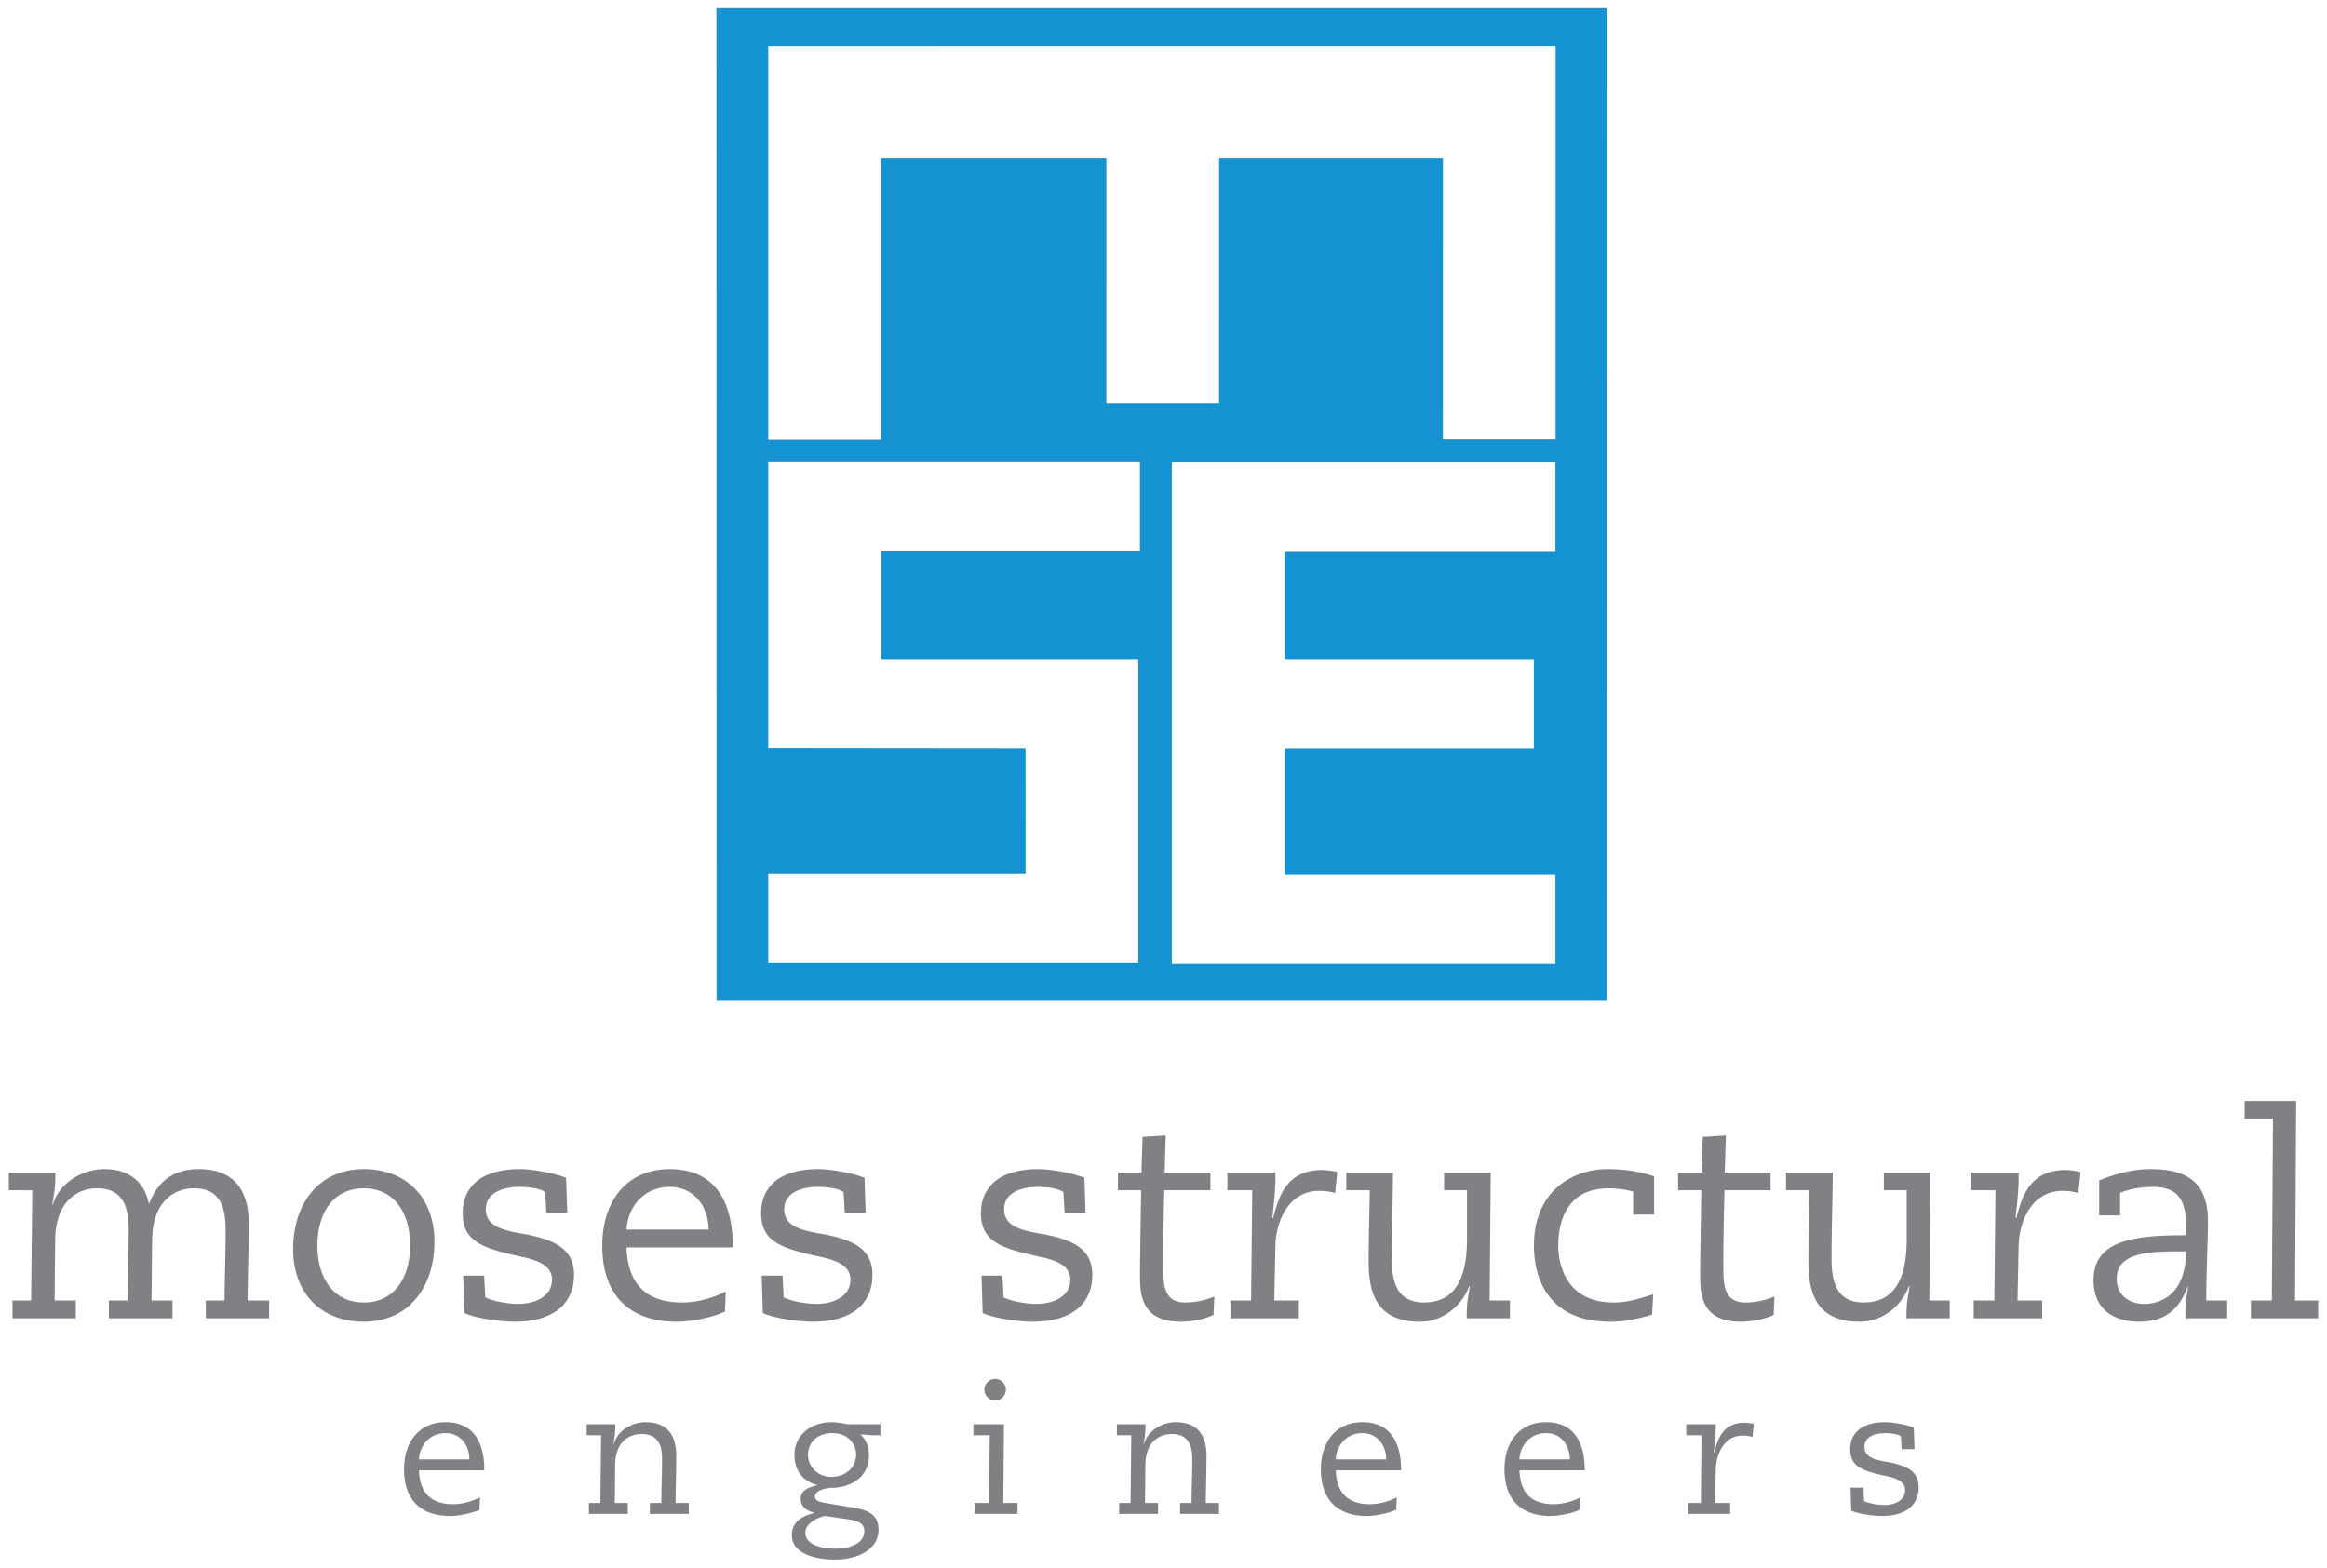
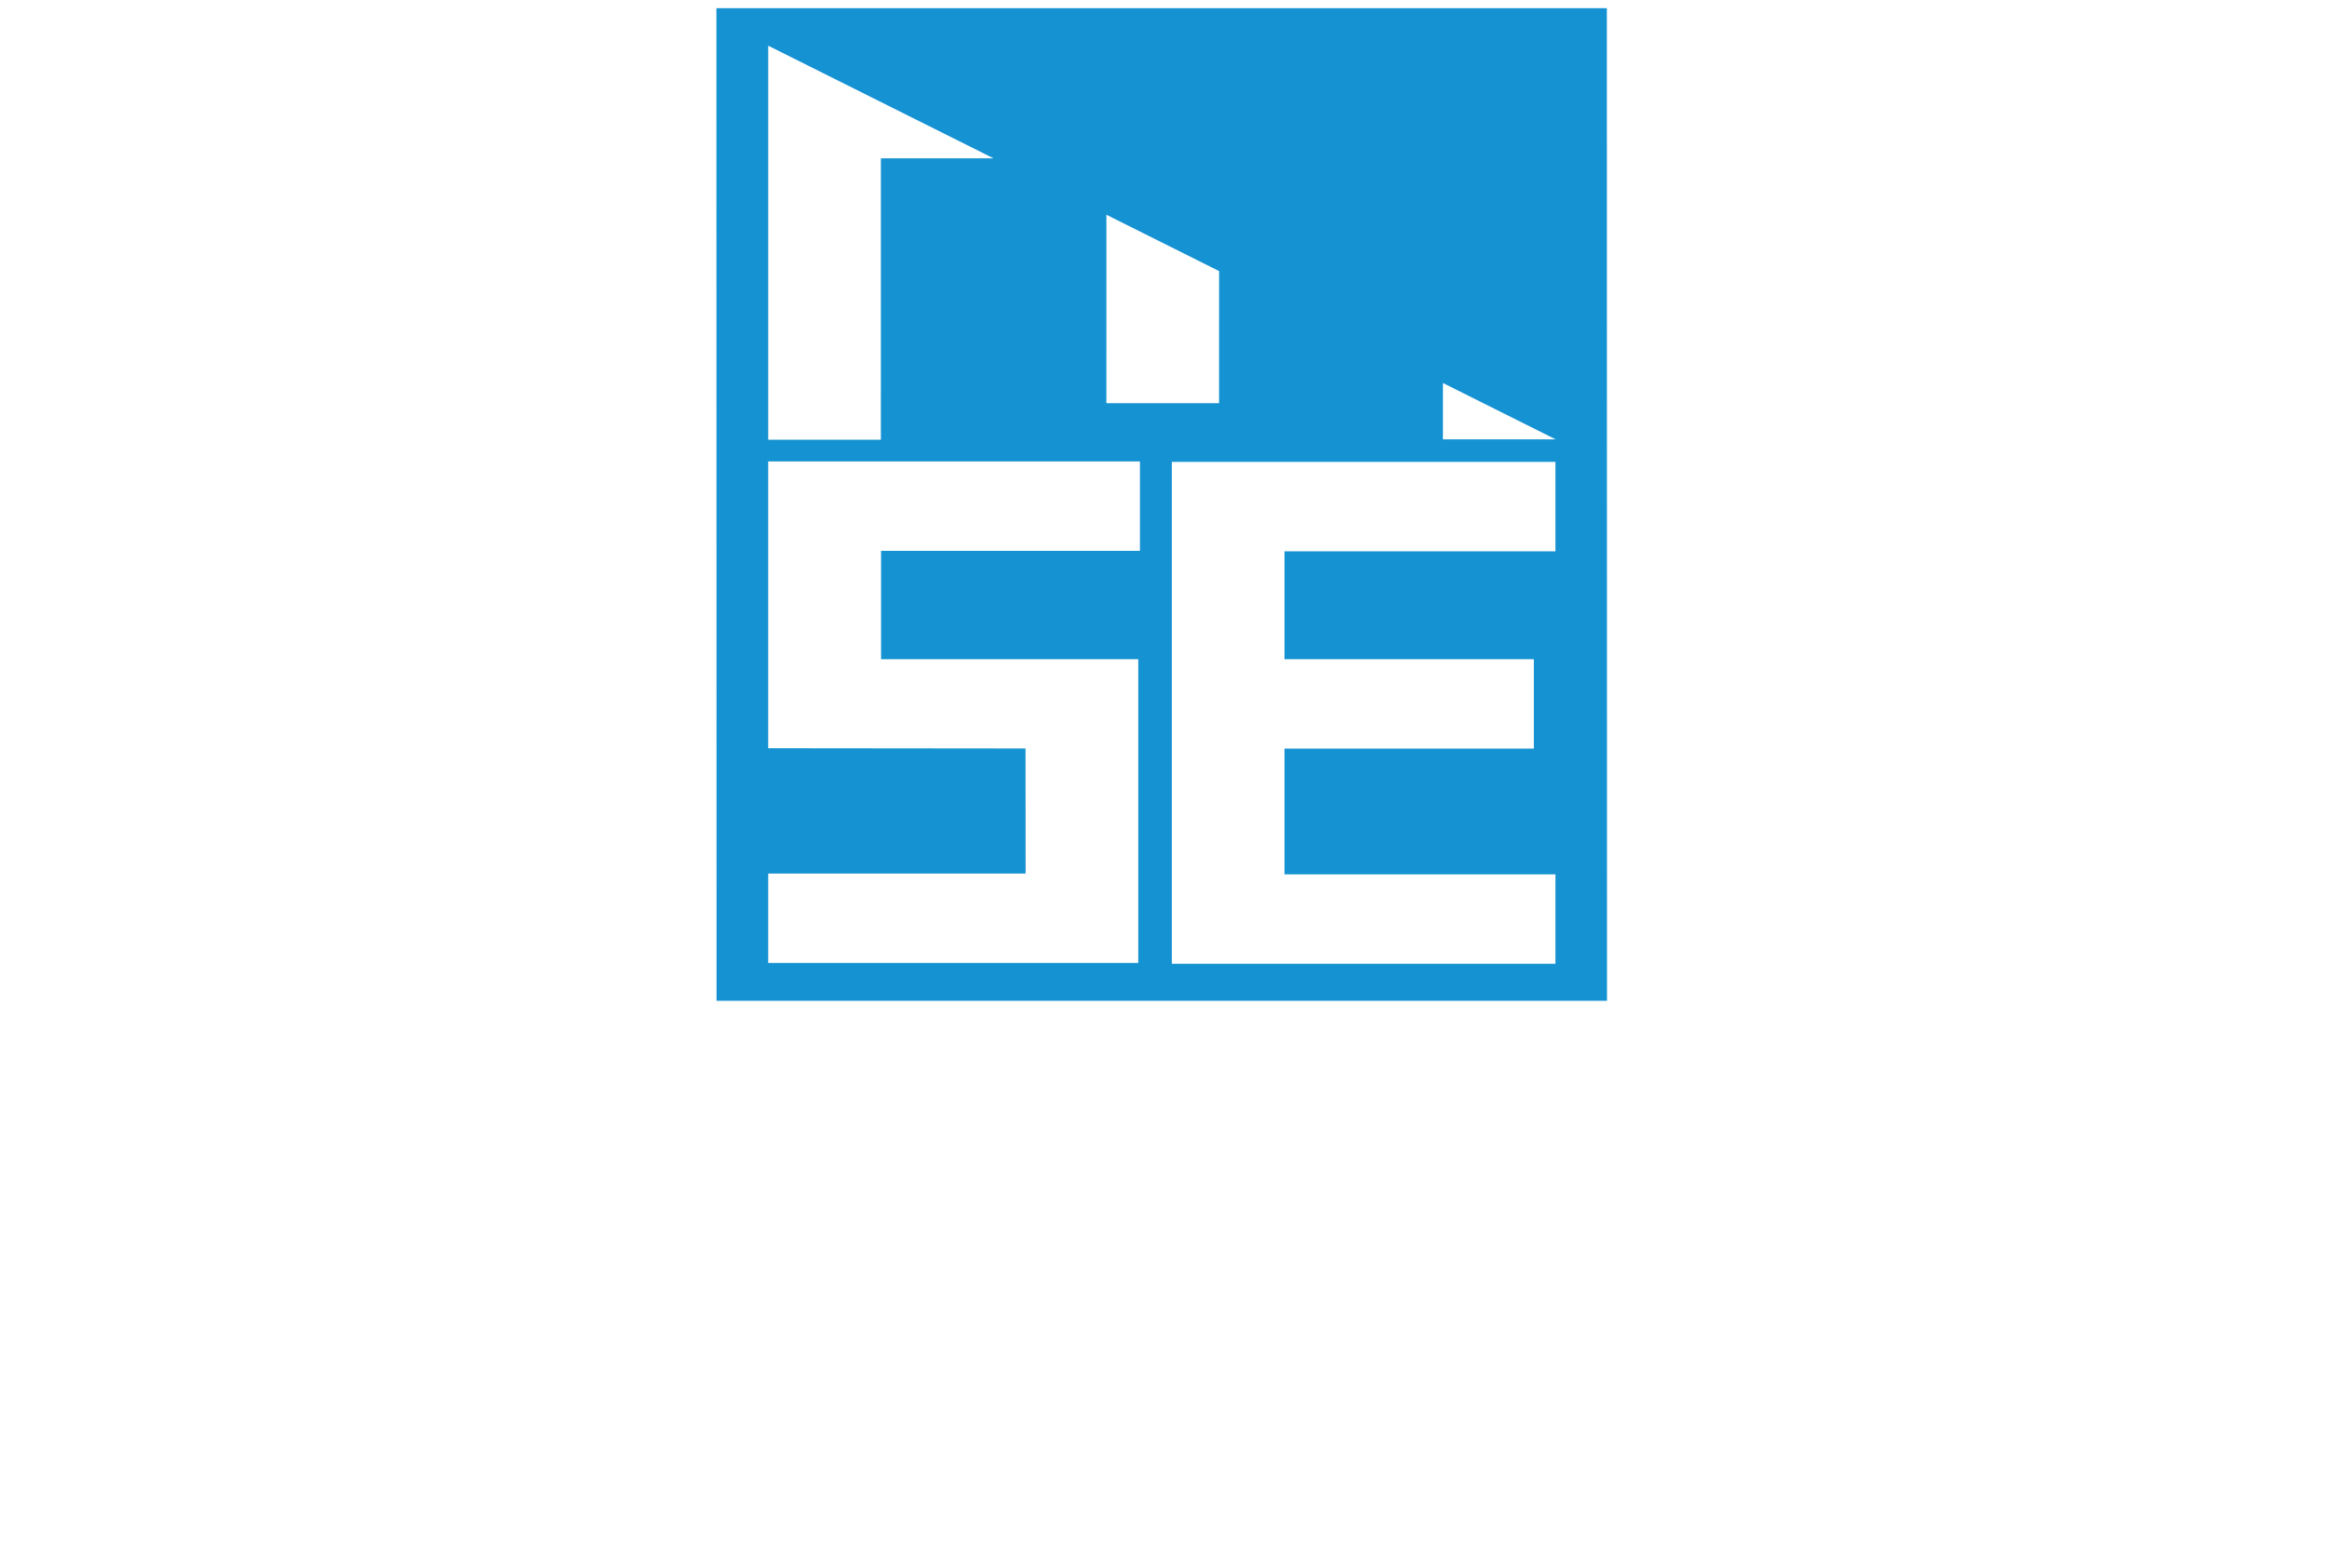
<svg xmlns="http://www.w3.org/2000/svg" version="1.1" id="Layer_1" x="0" y="0" width="198.72" height="133.92" viewBox="0 0 198.72 133.92" xml:space="preserve">
-   <path fill="#1592D1" d="M61.18.702l.011 84.783h76.043L137.222.702H61.18zm36.168 46.351H75.241v9.256h21.965v25.944H65.604v-7.636h21.981l-.007-10.682-21.974-.022V39.417h31.743v7.636zm35.482.04h-23.136v9.216h21.292v7.636h-21.292v10.743h23.136v7.637h-32.758V39.453h32.758v7.64zm.015-9.566h-9.622l.003-24.002h-19.118l-.002 20.914h-9.625l.003-20.914H75.226l-.002 24.038h-9.619V3.904l67.244-.005-.004 33.628z" />
+   <path fill="#1592D1" d="M61.18.702l.011 84.783h76.043L137.222.702H61.18zm36.168 46.351H75.241v9.256h21.965v25.944H65.604v-7.636h21.981l-.007-10.682-21.974-.022V39.417h31.743v7.636zm35.482.04h-23.136v9.216h21.292v7.636h-21.292v10.743h23.136v7.637h-32.758V39.453h32.758v7.64zm.015-9.566h-9.622l.003-24.002h-19.118l-.002 20.914h-9.625l.003-20.914H75.226l-.002 24.038h-9.619V3.904z" />
  <g fill="#808184">
-     <path d="M1.067 111.089h1.592l.098-9.416H.752v-1.52h3.982c0 .484-.023 1.159-.072 1.498l-.194 1.256h.049c.531-1.885 2.534-3.044 4.418-3.044 2.269 0 3.452 1.304 3.765 2.921h.048c.241-.53 1.014-2.921 4.224-2.921 3.428 0 4.273 2.319 4.273 4.683 0 2.125-.096 4.611-.096 6.543h1.834v1.521h-5.407v-1.521h1.593c.024-2.027.097-4.03.097-6.036 0-1.811-.387-3.547-2.705-3.547-1.617 0-3.548 1.062-3.572 4.441l-.048 5.142h1.787v1.521h-5.43v-1.521h1.594c.023-2.027.096-4.03.096-6.036 0-1.811-.386-3.547-2.704-3.547-1.618 0-3.549 1.062-3.572 4.441l-.048 5.142h1.81v1.521H1.067v-1.521zM31.064 99.863c3.791 0 6.036 2.606 6.036 6.18 0 3.96-2.245 6.857-6.036 6.857-3.788 0-6.034-2.607-6.034-6.181 0-3.958 2.246-6.856 6.034-6.856zm0 11.394c2.656 0 3.96-2.172 3.96-4.875 0-2.702-1.304-4.876-3.96-4.876-2.654 0-3.958 2.174-3.958 4.876 0 2.703 1.304 4.875 3.958 4.875zM48.441 103.605h-1.786l-.097-1.761c-.458-.388-1.617-.459-2.197-.459-1.254 0-2.871.409-2.871 1.906 0 1.352 1.206 1.761 3.041 2.076 3.162.531 4.489 1.495 4.489 3.548 0 2.222-1.496 3.984-5.093 3.984-1.353 0-3.5-.34-4.272-.749l-.097-3.187h1.786l.097 1.858c.748.363 2.003.556 2.824.556 1.304 0 2.873-.556 2.873-2.076 0-1.23-1.279-1.667-2.632-1.956-3.331-.725-4.997-1.304-4.997-3.741 0-2.002 1.328-3.742 4.9-3.742 1.039 0 2.97.338 3.935.75l.097 2.993zM53.506 106.552c.072 2.559 1.184 4.705 4.731 4.705 1.352 0 2.704-.409 3.742-.94l-.072 1.713c-.917.459-2.848.871-4.103.871-3.935 0-6.374-2.15-6.374-6.494 0-3.671 1.98-6.543 5.769-6.543 4.924 0 5.384 4.467 5.384 6.688h-9.077zm7.001-1.523c0-1.955-1.232-3.644-3.308-3.644-2.123 0-3.572 1.591-3.693 3.644h7.001zM73.925 103.605h-1.786l-.097-1.761c-.458-.388-1.617-.459-2.197-.459-1.255 0-2.872.409-2.872 1.906 0 1.352 1.207 1.761 3.042 2.076 3.162.531 4.49 1.495 4.49 3.548 0 2.222-1.496 3.984-5.093 3.984-1.352 0-3.5-.34-4.272-.749l-.096-3.187h1.786l.097 1.858c.748.363 2.003.556 2.824.556 1.303 0 2.873-.556 2.873-2.076 0-1.23-1.28-1.667-2.632-1.956-3.331-.725-4.997-1.304-4.997-3.741 0-2.002 1.328-3.742 4.9-3.742 1.038 0 2.969.338 3.934.75l.096 2.993zM92.7 103.605h-1.786l-.098-1.761c-.458-.388-1.617-.459-2.196-.459-1.254 0-2.871.409-2.871 1.906 0 1.352 1.206 1.761 3.041 2.076 3.161.531 4.49 1.495 4.49 3.548 0 2.222-1.497 3.984-5.093 3.984-1.352 0-3.5-.34-4.272-.749l-.096-3.187h1.786l.097 1.858c.748.363 2.004.556 2.824.556 1.304 0 2.874-.556 2.874-2.076 0-1.23-1.279-1.667-2.631-1.956-3.332-.725-4.998-1.304-4.998-3.741 0-2.002 1.329-3.742 4.9-3.742 1.038 0 2.97.338 3.935.75l.094 2.993zM95.473 100.153h2.003l.097-3.041 1.978-.12-.095 3.161h3.909v1.52H99.43a266.255 266.255 0 0 0-.095 6.254c0 1.785 0 3.33 1.906 3.33 1.013 0 1.931-.289 2.463-.507l-.072 1.569c-.63.314-1.787.581-2.801.581-3.476 0-3.476-2.485-3.476-4.08 0-1.521.073-5.336.097-7.147h-1.979v-1.52zM106.939 101.673h-2.126v-1.52h4.104v.678c0 .723-.146 2.195-.266 3.209h.07c.482-1.835 1.135-4.104 4.226-4.104.17 0 1.157.098 1.255.192l-.193 1.788c-.338-.122-.87-.194-1.352-.194-2.559 0-3.692 2.512-3.74 4.708l-.098 4.658h2.1v1.521h-5.841v-1.521h1.763l.098-9.415zM114.973 100.153h3.983c0 2.271-.097 4.515-.097 7.363 0 1.81.336 3.74 2.753 3.74 3.621 0 3.667-3.933 3.667-5.722v-3.862h-1.954v-1.52h3.981l-.095 10.936h1.737v1.521h-3.694c0-.483.024-1.158.073-1.497l.192-1.255h-.048c-.531 1.473-2.077 3.042-4.202 3.042-3.571 0-4.391-2.27-4.391-5.093 0-2.272.071-4.202.098-6.135h-2.005v-1.518zM141.087 112.295c-.967.291-2.221.605-3.597.605-4.925 0-6.494-3.259-6.494-6.519 0-4.755 3.453-6.519 6.229-6.519 1.376 0 2.75.171 4.032.628v3.259h-1.788v-1.955c-.531-.191-1.521-.289-2.077-.289-3.597 0-4.32 2.848-4.32 4.876 0 .677.098 4.875 4.732 4.875 1.231 0 2.22-.336 3.377-.699l-.094 1.738zM143.305 100.153h2.003l.098-3.041 1.979-.12-.098 3.161h3.914v1.52h-3.936c-.049 2.077-.099 4.178-.099 6.254 0 1.785 0 3.33 1.908 3.33 1.015 0 1.931-.289 2.461-.507l-.07 1.569c-.628.314-1.788.581-2.802.581-3.475 0-3.475-2.485-3.475-4.08 0-1.521.071-5.336.097-7.147h-1.98v-1.52zM152.524 100.153h3.984c0 2.271-.099 4.515-.099 7.363 0 1.81.337 3.74 2.754 3.74 3.621 0 3.667-3.933 3.667-5.722v-3.862h-1.954v-1.52h3.981l-.095 10.936h1.738v1.521h-3.695c0-.483.024-1.158.073-1.497l.192-1.255h-.049c-.53 1.473-2.075 3.042-4.201 3.042-3.571 0-4.39-2.27-4.39-5.093 0-2.272.07-4.202.097-6.135h-2.005v-1.518zM170.407 101.673h-2.124v-1.52h4.103v.678c0 .723-.146 2.195-.266 3.209h.074c.481-1.835 1.135-4.104 4.224-4.104.169 0 1.158.098 1.254.192l-.189 1.788c-.342-.122-.871-.194-1.355-.194-2.56 0-3.692 2.512-3.741 4.708l-.097 4.658h2.103v1.521h-5.843v-1.521h1.762l.095-9.415zM181.05 103.823h-1.786v-2.992c1.378-.557 2.847-.968 4.369-.968 3.21 0 4.923 1.184 4.923 4.49 0 1.087-.145 4.492-.145 6.735h1.787v1.521h-3.572v-.508c0-.724.146-1.713.241-2.195h-.047c-.748 2.002-1.979 2.993-4.178 2.993-1.424 0-3.86-.532-3.86-3.574 0-3.476 3.715-3.812 7.893-3.812v-.895c0-2.341-.895-3.233-2.849-3.233-.702 0-1.884.12-2.776.507v1.931zm5.625 3.066c-2.943 0-5.914 0-5.914 2.342 0 1.4 1.062 2.148 2.342 2.148 1.35 0 3.572-.748 3.572-4.49zM194.107 95.567h-2.417v-1.521h4.396l-.097 17.043h1.979v1.521h-5.745v-1.521h1.787l.097-15.522zM35.78 125.594c.044 1.57.728 2.892 2.908 2.892.83 0 1.661-.253 2.3-.58l-.045 1.054c-.563.281-1.751.534-2.522.534-2.418 0-3.916-1.319-3.916-3.991 0-2.255 1.216-4.02 3.545-4.02 3.027 0 3.309 2.745 3.309 4.111H35.78zm4.303-.938c0-1.201-.757-2.239-2.033-2.239-1.306 0-2.196.978-2.27 2.239h4.303zM55.499 128.382h.978c0-1.188.06-2.435.06-3.665 0-.742-.03-2.225-1.737-2.225-1.082 0-2.269.65-2.269 2.729l-.03 3.161h1.113v.934h-3.323v-.934h.979l.059-5.787h-1.23v-.935h2.448c0 .297-.015.713-.045.921l-.119.77h.03c.326-1.155 1.558-1.868 2.714-1.868 2.107 0 2.626 1.424 2.626 2.878 0 1.306-.059 2.833-.059 4.021h1.127v.934h-3.323v-.934zM75.188 122.595h-.683c-.207 0-.815-.059-1.024-.074.608.594.727 1.246.727 1.84 0 1.707-1.438 2.731-3.234 2.731-.312 0-1.379.177-1.379.726 0 .385.356.489 1.32.637l2.047.342c1.188.194 2.063.624 2.063 1.854 0 1.767-1.84 2.567-3.753 2.567-1.84 0-3.65-.594-3.65-2.092 0-1.157.936-1.661 1.929-1.886v-.028c-.609-.133-1.172-.474-1.172-1.187 0-.785.771-.993 1.395-1.157v-.029c-.519-.119-1.929-.64-1.929-2.582 0-1.588 1.306-2.774 3.175-2.774.415 0 .979.089 1.32.178h2.849v.934zm-4.732 6.898c-.149 0-1.677.432-1.677 1.439 0 1.188 1.795 1.352 2.552 1.352.949 0 2.477-.283 2.477-1.515 0-.682-.624-.877-1.305-.978l-2.047-.298zm-1.454-5.222c0 1.069.904 1.883 1.972 1.883 1.306 0 2.137-.86 2.137-1.927 0-.741-.563-1.811-2.032-1.811-1.202.001-2.077.727-2.077 1.855zM84.521 122.595h-1.395v-.935h2.611l-.059 6.722h1.216v.934h-3.649v-.934h1.216l.06-5.787zm.46-4.806c.505 0 .92.414.92.918 0 .505-.415.921-.92.921s-.919-.416-.919-.921c0-.504.414-.918.919-.918zM100.778 128.382h.979c0-1.188.06-2.435.06-3.665 0-.742-.031-2.225-1.735-2.225-1.084 0-2.271.65-2.271 2.729l-.029 3.161h1.114v.934H95.57v-.934h.979l.059-5.787h-1.231v-.935h2.448c0 .297-.016.713-.045.921l-.118.77h.029c.327-1.155 1.557-1.868 2.715-1.868 2.106 0 2.627 1.424 2.627 2.878 0 1.306-.06 2.833-.06 4.021h1.127v.934h-3.323v-.934zM114.074 125.594c.045 1.57.726 2.892 2.908 2.892.831 0 1.66-.253 2.3-.58l-.046 1.054c-.563.281-1.749.534-2.521.534-2.42 0-3.915-1.319-3.915-3.991 0-2.255 1.215-4.02 3.545-4.02 3.026 0 3.308 2.745 3.308 4.111h-5.579zm4.302-.938c0-1.201-.757-2.239-2.032-2.239-1.306 0-2.195.978-2.271 2.239h4.303zM129.757 125.594c.044 1.57.726 2.892 2.908 2.892.828 0 1.66-.253 2.298-.58l-.045 1.054c-.562.281-1.751.534-2.523.534-2.416 0-3.915-1.319-3.915-3.991 0-2.255 1.215-4.02 3.546-4.02 3.025 0 3.309 2.745 3.309 4.111h-5.578zm4.303-.938c0-1.201-.757-2.239-2.034-2.239-1.306 0-2.196.978-2.269 2.239h4.303zM145.304 122.595H144v-.935h2.521v.416c0 .444-.089 1.349-.164 1.972h.044c.3-1.127.7-2.521 2.6-2.521.101 0 .712.06.771.117l-.119 1.101c-.207-.076-.533-.12-.829-.12-1.573 0-2.271 1.542-2.302 2.894l-.058 2.863h1.288v.934h-3.59v-.934h1.085l.057-5.787zM163.493 123.782h-1.098l-.058-1.084c-.284-.236-.996-.281-1.351-.281-.771 0-1.765.252-1.765 1.173 0 .83.74 1.082 1.867 1.274 1.943.328 2.762.922 2.762 2.18 0 1.366-.921 2.449-3.132 2.449-.829 0-2.151-.205-2.627-.458l-.058-1.959h1.099l.057 1.142c.461.224 1.233.341 1.737.341.8 0 1.764-.341 1.764-1.274 0-.758-.785-1.025-1.615-1.202-2.047-.445-3.072-.801-3.072-2.3 0-1.232.816-2.3 3.013-2.3.637 0 1.825.209 2.419.461l.058 1.838z" />
-   </g>
+     </g>
</svg>